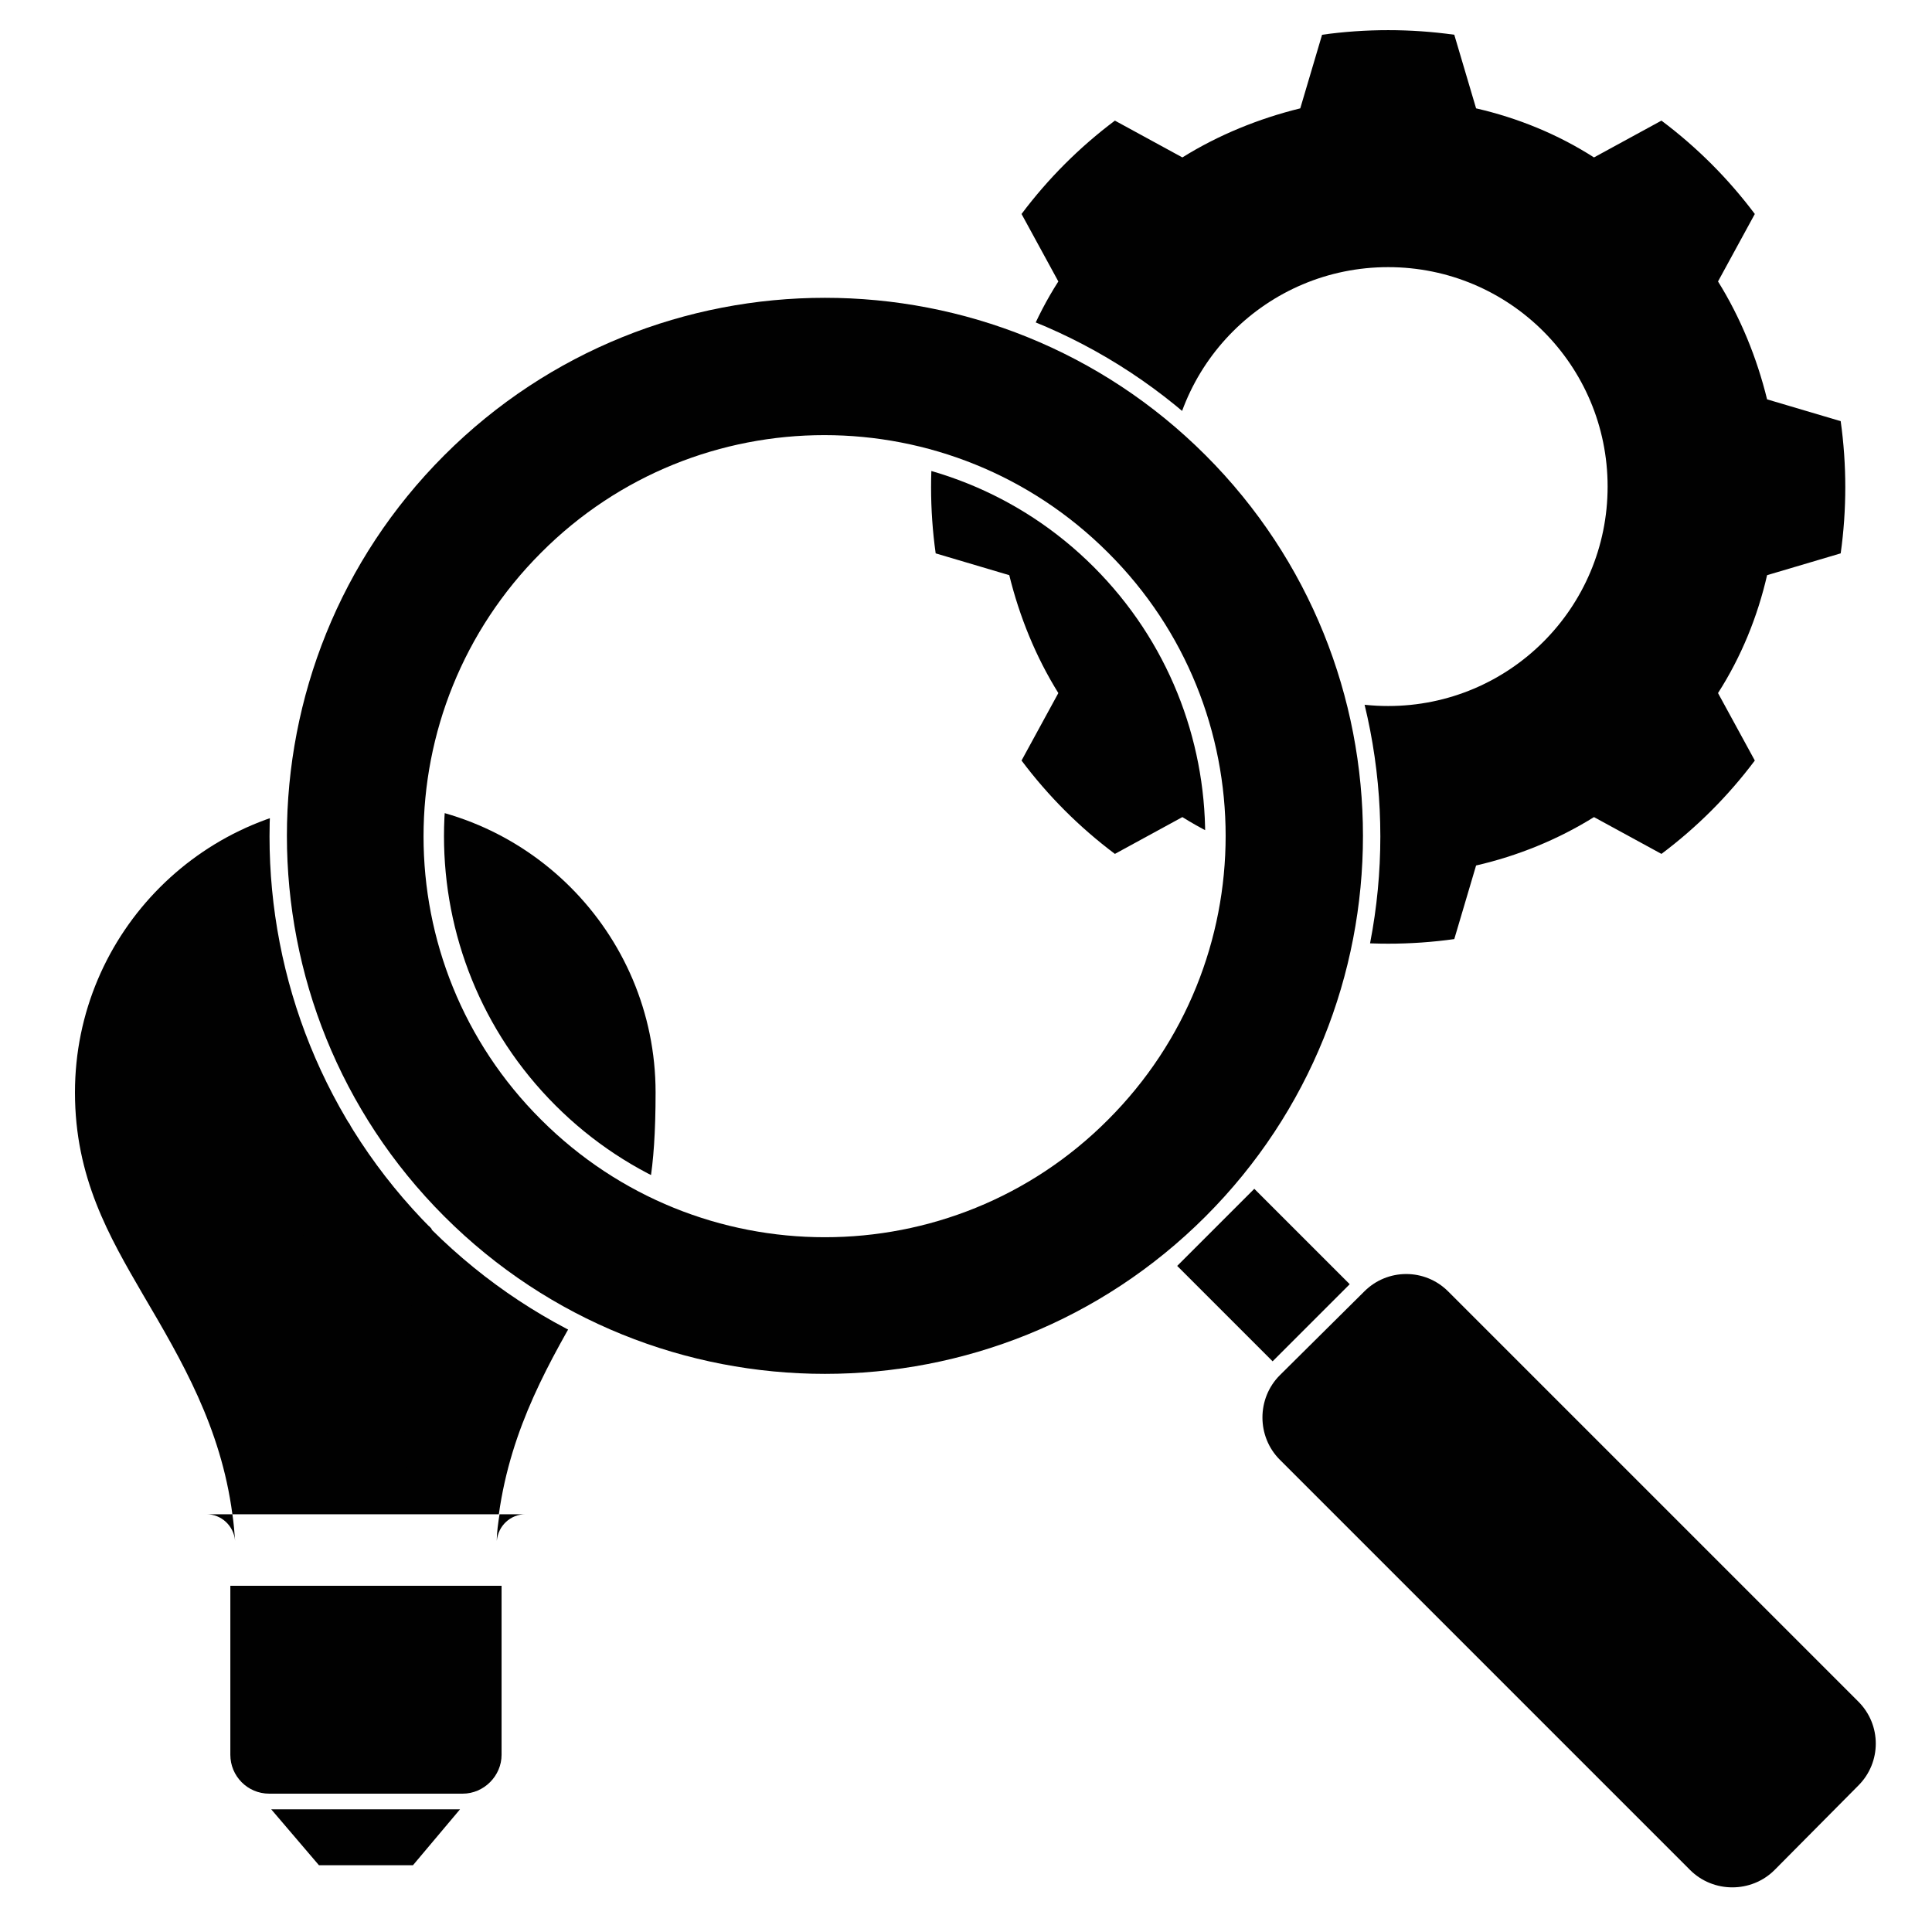
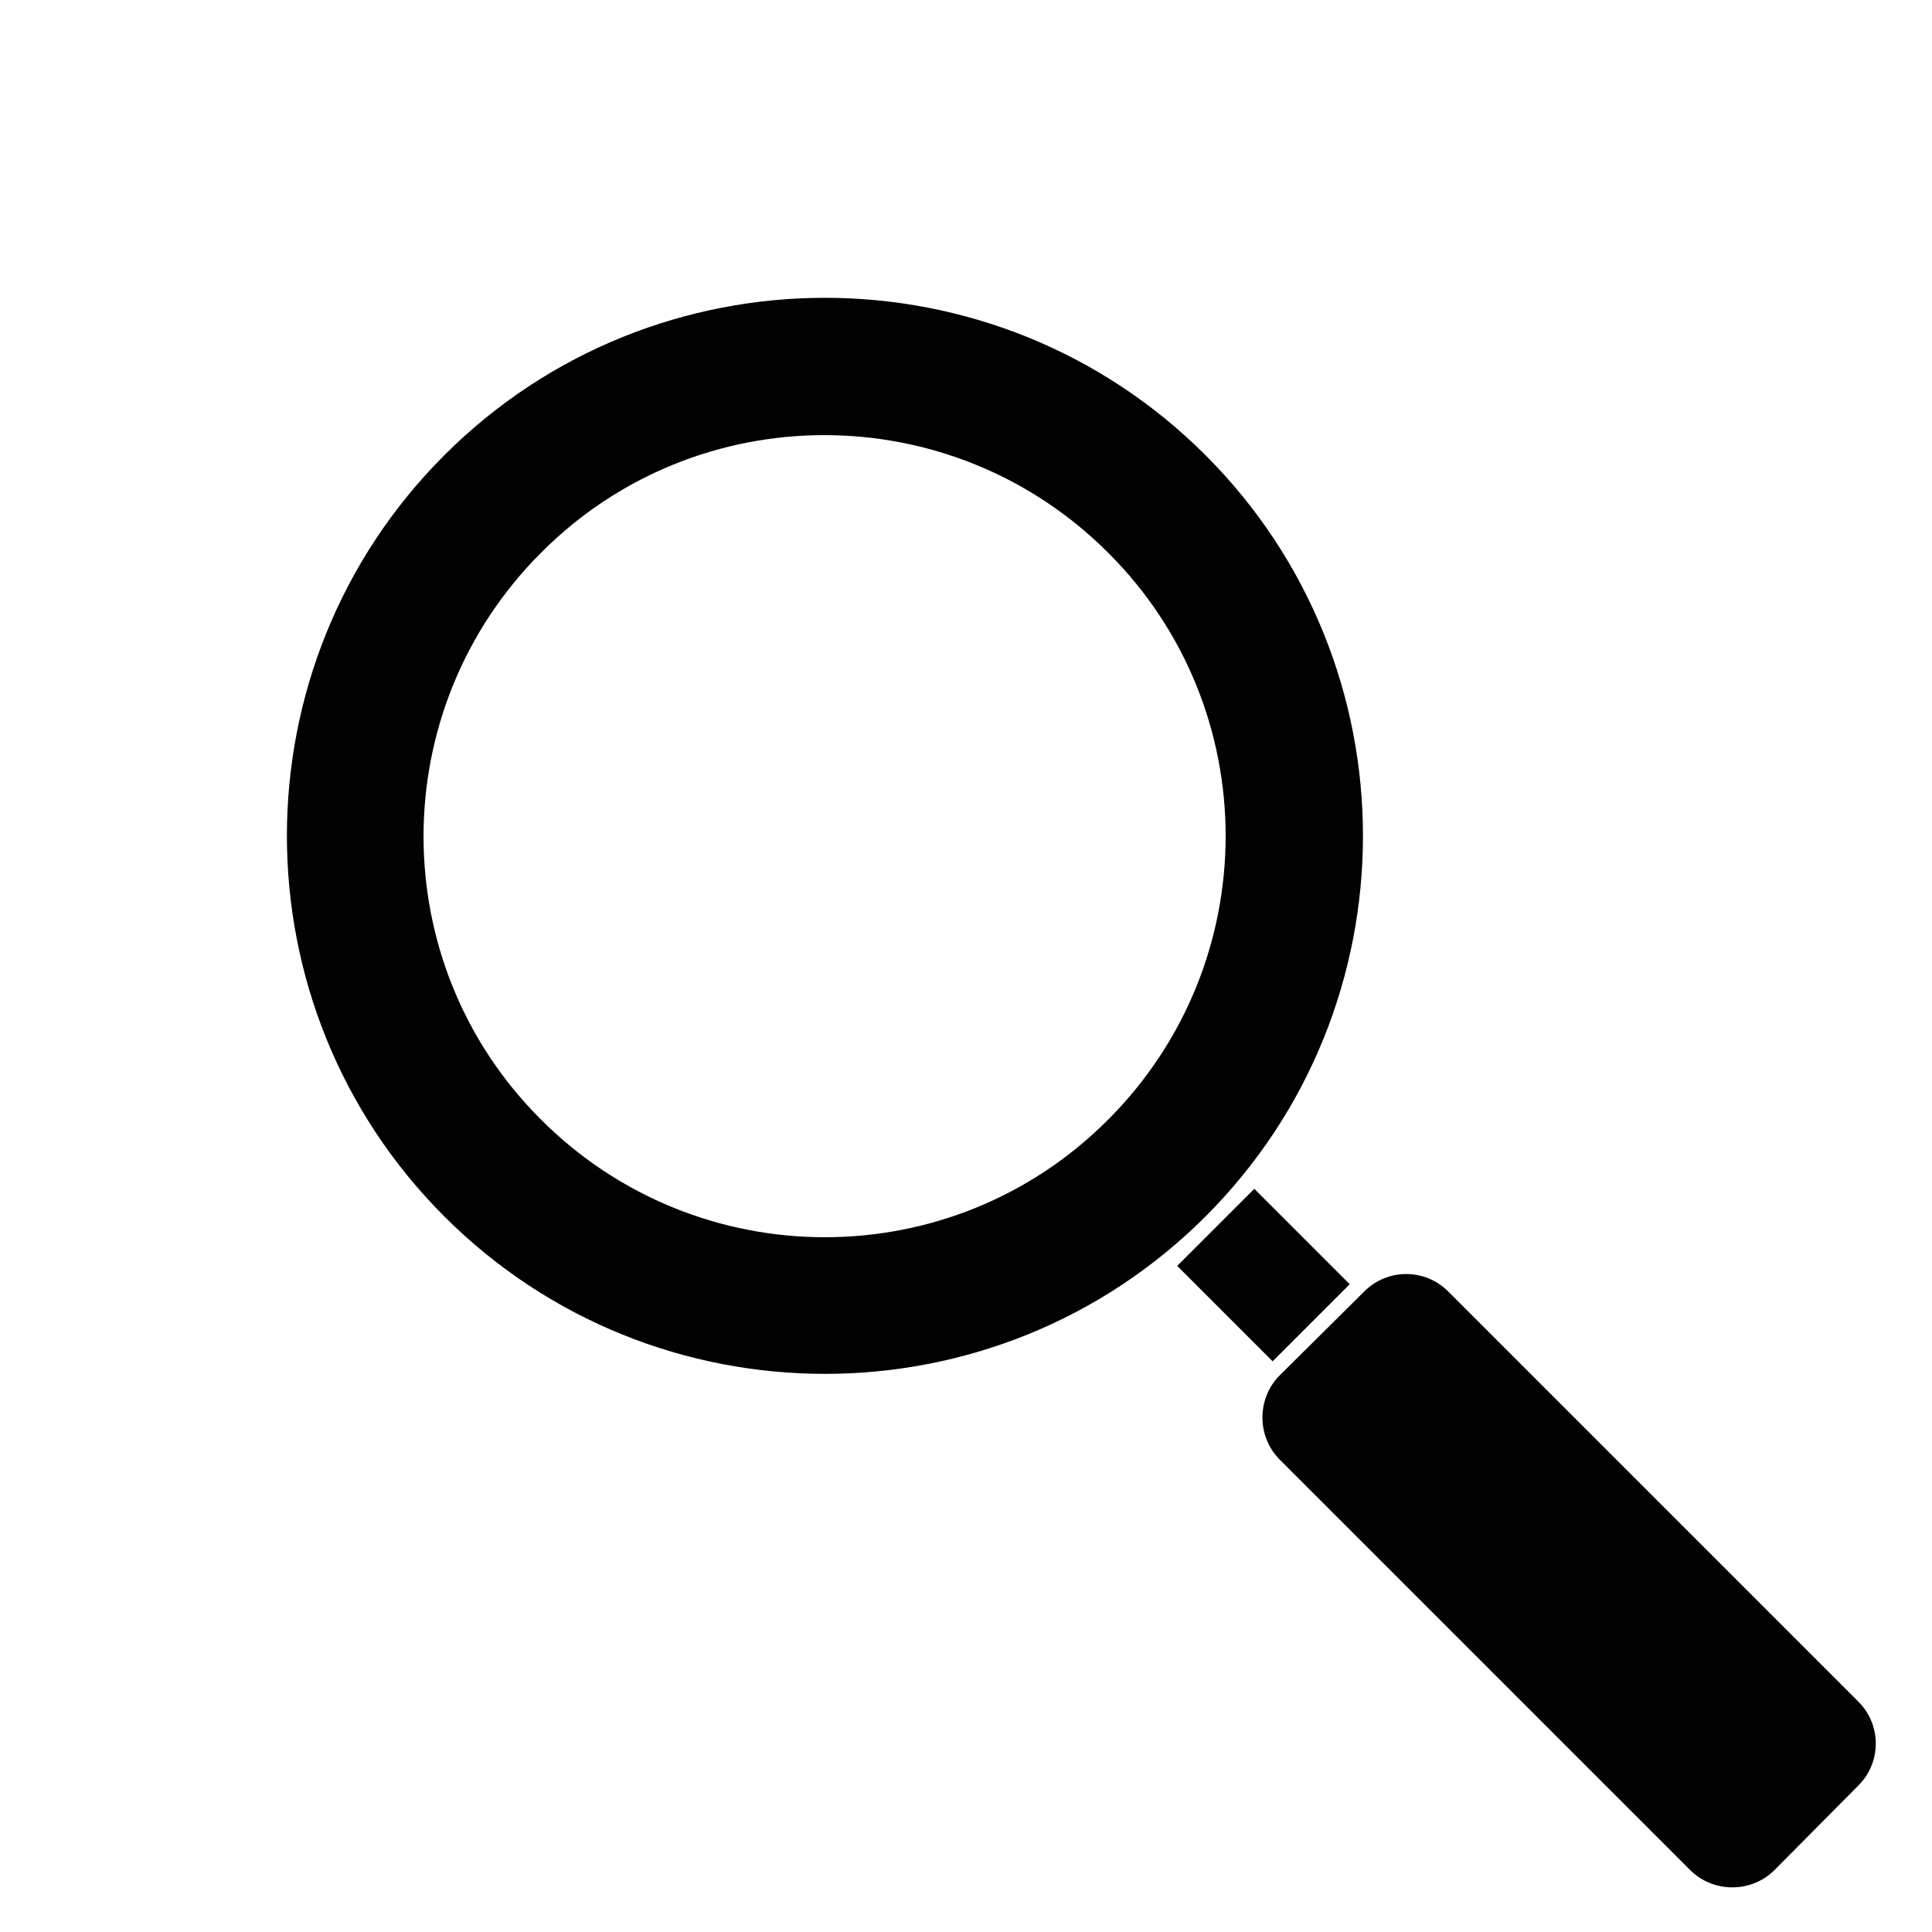
<svg xmlns="http://www.w3.org/2000/svg" version="1.1" viewBox="0 0 283.5 283.5">
  <defs>
    <style>
      .cls-1, .cls-2 {
        fill: none;
      }

      .cls-3, .cls-4 {
        fill: #010101;
      }

      .cls-2 {
        stroke: #010101;
        stroke-linecap: round;
        stroke-linejoin: round;
        stroke-width: .4px;
      }

      .cls-4 {
        fill-rule: evenodd;
      }

      .cls-5 {
        clip-path: url(#clippath-1);
      }

      .cls-6 {
        clip-path: url(#clippath-2);
      }

      .cls-7 {
        clip-path: url(#clippath);
      }
    </style>
    <clipPath id="clippath">
      <rect class="cls-1" x="-34.6" y="-32.9" width="342.8" height="342.8" />
    </clipPath>
    <clipPath id="clippath-1">
-       <path class="cls-1" d="M81.5,83.2c-21.8,21.8-21.8,57.2,0,79,21.8,21.8,57.2,21.8,79,0,21.8-21.8,21.8-57.2,0-79-10.9-10.9-25.2-16.3-39.5-16.3s-28.6,5.4-39.5,16.3M63.4,180.4c-31.8-31.8-31.8-83.5,0-115.3,31.8-31.8,83.5-31.8,115.3,0,31.8,31.8,31.8,83.5,0,115.3-15.9,15.9-36.8,23.9-57.7,23.9s-41.7-8-57.7-23.9M42-32.9C26-24.8,11-14-2.3-.7c-1.3,1.2-2.5,2.5-3.7,3.8v239.2c1.2,1.3,2.4,2.5,3.7,3.8,15.1,15.1,32.4,26.9,50.8,35.3h145.2c18.4-8.4,35.6-20.2,50.8-35.3,68.1-68.1,68.1-178.6,0-246.7-13.4-13.4-28.4-24.1-44.4-32.2H42Z" />
-     </clipPath>
+       </clipPath>
    <clipPath id="clippath-2">
      <rect class="cls-1" x="-34.6" y="-32.9" width="342.8" height="342.8" />
    </clipPath>
  </defs>
  <g>
    <g id="Ebene_1">
      <g class="cls-7">
        <path class="cls-4" d="M79.4,81.1c-23,23-23,60.3,0,83.2,23,23,60.3,23,83.2,0,23-23,23-60.3,0-83.2-23-23-60.3-23-83.2,0M65.2,66.8c30.8-30.8,80.9-30.8,111.7,0,30.8,30.8,30.8,80.9,0,111.7-30.8,30.8-80.9,30.8-111.7,0-30.8-30.8-30.8-80.9,0-111.7" />
      </g>
      <g class="cls-5">
        <path class="cls-4" d="M203.7,39.2c17.8,0,32.2,14.4,32.2,32.2s-14.4,32.2-32.2,32.2-32.2-14.4-32.2-32.2,14.4-32.2,32.2-32.2M213.4,5.1l3.2,10.8c6.1,1.4,12,3.8,17.3,7.2l9.9-5.4c5.2,3.9,9.8,8.5,13.7,13.7l-5.4,9.9c3.3,5.3,5.7,11.2,7.2,17.3l10.8,3.2c.9,6.4.9,13,0,19.4l-10.8,3.2c-1.4,6.1-3.8,12-7.2,17.3l5.4,9.9c-3.9,5.2-8.5,9.8-13.7,13.7l-9.9-5.4c-5.3,3.3-11.2,5.7-17.3,7.1l-3.2,10.8c-6.4.9-13,.9-19.4,0l-3.2-10.8c-6.1-1.4-12-3.8-17.3-7.1l-9.9,5.4c-5.2-3.9-9.8-8.5-13.7-13.7l5.4-9.9c-3.3-5.3-5.7-11.2-7.2-17.3l-10.8-3.2c-.9-6.4-.9-13,0-19.4l10.8-3.2c1.4-6.1,3.8-12,7.2-17.3l-5.4-9.9c3.9-5.2,8.5-9.8,13.7-13.7l9.9,5.4c5.3-3.3,11.2-5.7,17.3-7.2l3.2-10.8c6.4-.9,13-.9,19.4,0" />
        <path class="cls-4" d="M73.3,222.2h3.8c-2.2,0-4,1.7-4.2,3.9,0-1.3.2-2.6.4-3.9M34.1,222.2c-1.7-12.8-7.4-22.5-13.1-32.2-5-8.6-10-17.2-10-29.7,0-23.5,19.1-42.6,42.6-42.6s42.6,19.1,42.6,42.6-5,21.1-9.9,29.7c-5.7,9.8-11.3,19.4-13.1,32.2-10.3,0-28.9,0-39.2,0M34.1,222.2c.2,1.3.3,2.6.4,3.9-.2-2.2-2-3.9-4.2-3.9,1.1,0,2.4,0,3.8,0" />
        <path class="cls-4" d="M73.6,232.7v24.8c0,3.1-2.6,5.7-5.7,5.7h-28.4c-3.2,0-5.7-2.6-5.7-5.7v-24.8h39.8Z" />
-         <polygon class="cls-4" points="39.8 265.5 67.5 265.5 60.6 273.7 46.8 273.7 39.8 265.5" />
        <path class="cls-2" d="M39.6,167.9c5.7-3.7,22.4-4.4,28.2,0M47.7,217.4c2.6-25.8-3-38.5-11.9-57.9M59.7,217.4c-2.6-25.8,3-38.5,11.9-57.9" />
      </g>
      <g class="cls-6">
        <path class="cls-4" d="M212.5,189.5l60.2,60.2c3.4,3.4,3.4,8.9,0,12.3l-12.3,12.4c-3.4,3.4-9,3.4-12.4,0l-60.2-60.2c-3.4-3.4-3.4-9,0-12.4l12.4-12.3c3.4-3.4,8.9-3.4,12.3,0" />
        <rect class="cls-3" x="177.4" y="177.2" width="16" height="19.8" transform="translate(-78 185.9) rotate(-45)" />
      </g>
    </g>
  </g>
</svg>